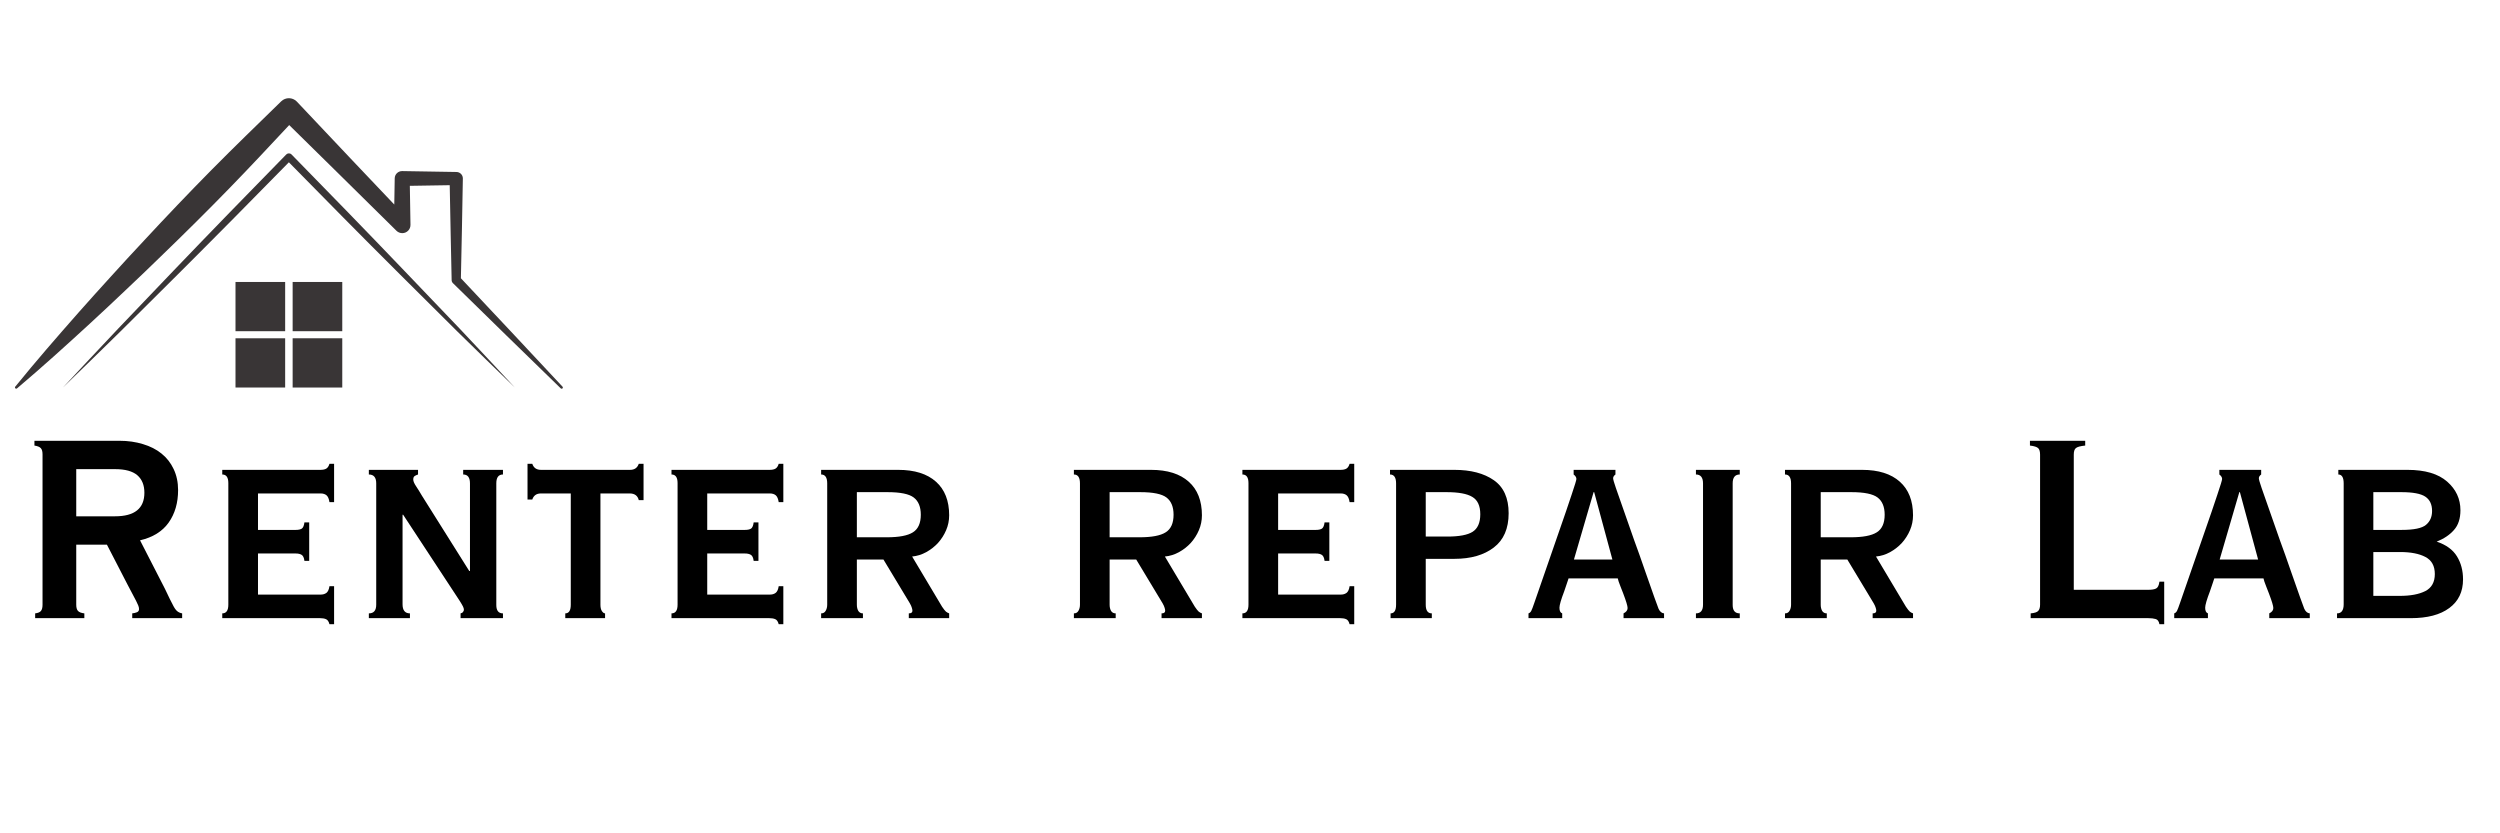
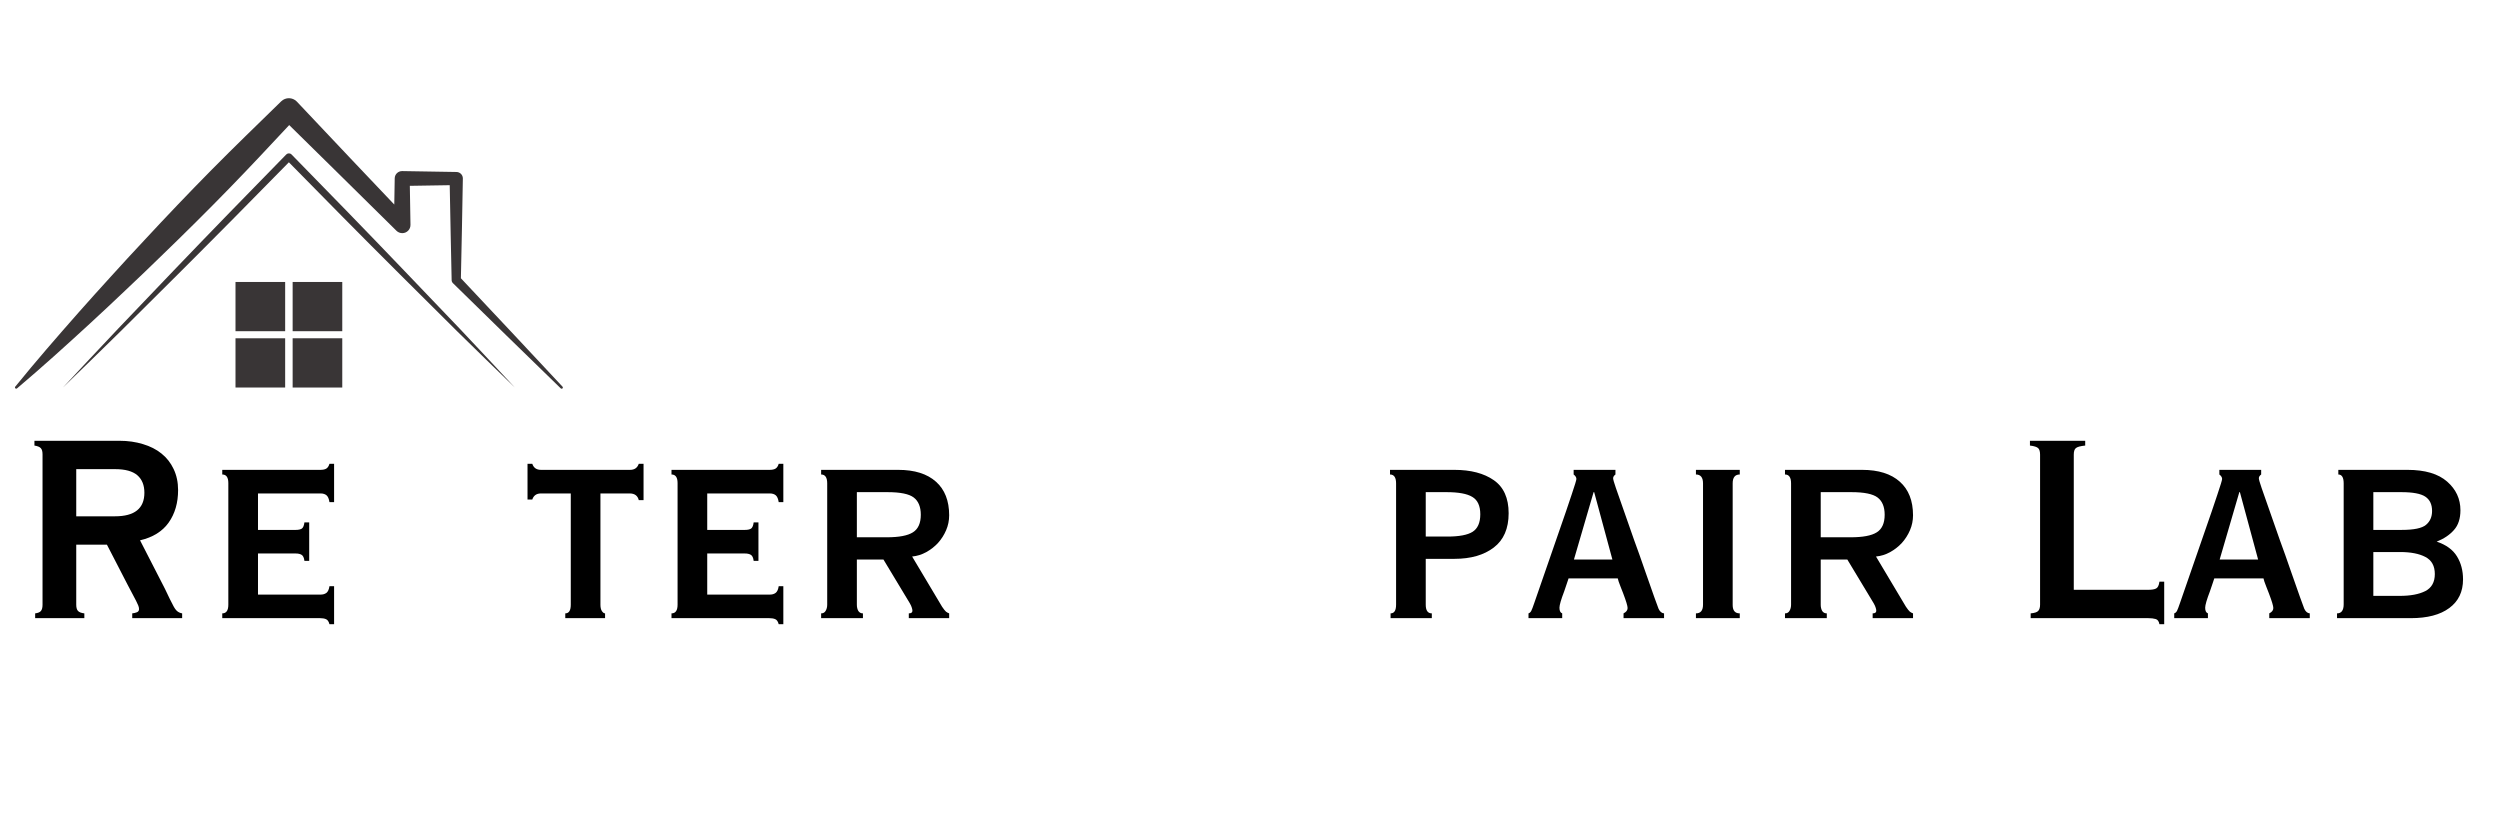
<svg xmlns="http://www.w3.org/2000/svg" width="360" zoomAndPan="magnify" viewBox="0 0 270 90" height="120" preserveAspectRatio="xMidYMid meet" version="1.2">
  <defs>
    <clipPath id="1608eda998">
      <path d="M 1.578 10.496 L 60.828 10.496 L 60.828 41.996 L 1.578 41.996 Z M 1.578 10.496 " />
    </clipPath>
    <clipPath id="bd06df10c0">
      <path d="M 25 36 L 31 36 L 31 41.996 L 25 41.996 Z M 25 36 " />
    </clipPath>
    <clipPath id="2e0b4ae1ba">
      <path d="M 31 36 L 37 36 L 37 41.996 L 31 41.996 Z M 31 36 " />
    </clipPath>
    <clipPath id="058bf047ae">
      <path d="M 6 16 L 56 16 L 56 41.996 L 6 41.996 Z M 6 16 " />
    </clipPath>
  </defs>
  <g id="210dec0404">
    <g clip-rule="nonzero" clip-path="url(#1608eda998)">
      <path style=" stroke:none;fill-rule:nonzero;fill:#393536;fill-opacity:1;" d="M 60.754 41.762 L 55.199 35.82 L 49.777 30.051 C 49.848 26.461 49.938 22.871 49.988 19.281 C 49.996 18.895 49.684 18.578 49.297 18.574 L 49.273 18.574 L 43.438 18.477 C 42.996 18.473 42.637 18.82 42.629 19.254 L 42.629 19.281 L 42.582 22.09 L 38.062 17.328 L 32.059 10.973 L 32.039 10.953 C 31.582 10.496 30.84 10.488 30.375 10.941 L 30.34 10.973 C 27.832 13.426 25.305 15.859 22.84 18.355 C 20.375 20.852 17.957 23.391 15.574 25.961 C 14.371 27.238 13.188 28.535 12.008 29.832 C 10.82 31.121 9.66 32.438 8.488 33.746 C 6.168 36.379 3.863 39.027 1.645 41.762 C 1.605 41.809 1.605 41.879 1.648 41.93 C 1.695 41.988 1.781 41.992 1.84 41.945 C 4.531 39.672 7.137 37.312 9.723 34.934 C 11.008 33.738 12.301 32.551 13.566 31.336 C 14.844 30.129 16.117 28.922 17.371 27.691 C 19.895 25.258 22.387 22.789 24.832 20.273 C 26.996 18.051 29.113 15.777 31.234 13.508 L 36.574 18.762 L 42.797 24.902 L 42.82 24.926 C 42.984 25.086 43.211 25.184 43.461 25.18 C 43.949 25.172 44.34 24.773 44.332 24.285 L 44.262 20.07 L 48.57 20 C 48.625 23.414 48.711 26.828 48.777 30.238 L 48.777 30.262 C 48.781 30.379 48.828 30.496 48.918 30.582 L 54.734 36.273 L 60.562 41.945 C 60.613 41.992 60.695 41.996 60.746 41.949 C 60.801 41.898 60.805 41.816 60.754 41.762 " />
    </g>
    <path style=" stroke:none;fill-rule:nonzero;fill:#393536;fill-opacity:1;" d="M 25.434 35.77 L 30.797 35.77 L 30.797 30.453 L 25.434 30.453 L 25.434 35.77 " />
    <g clip-rule="nonzero" clip-path="url(#bd06df10c0)">
      <path style=" stroke:none;fill-rule:nonzero;fill:#393536;fill-opacity:1;" d="M 25.434 41.852 L 30.797 41.852 L 30.797 36.535 L 25.434 36.535 L 25.434 41.852 " />
    </g>
    <g clip-rule="nonzero" clip-path="url(#2e0b4ae1ba)">
      <path style=" stroke:none;fill-rule:nonzero;fill:#393536;fill-opacity:1;" d="M 31.605 41.852 L 36.965 41.852 L 36.965 36.535 L 31.605 36.535 L 31.605 41.852 " />
    </g>
    <path style=" stroke:none;fill-rule:nonzero;fill:#393536;fill-opacity:1;" d="M 31.605 35.77 L 36.965 35.77 L 36.965 30.453 L 31.605 30.453 L 31.605 35.77 " />
    <g clip-rule="nonzero" clip-path="url(#058bf047ae)">
      <path style=" stroke:none;fill-rule:nonzero;fill:#393536;fill-opacity:1;" d="M 43.621 29.195 C 41.621 27.09 39.59 25.012 37.574 22.922 L 31.488 16.684 L 31.477 16.676 C 31.32 16.523 31.066 16.527 30.914 16.684 L 24.828 22.922 C 22.812 25.012 20.781 27.09 18.777 29.195 L 12.758 35.496 C 10.773 37.617 8.766 39.715 6.797 41.852 C 8.898 39.84 10.957 37.793 13.039 35.766 L 19.219 29.621 C 21.285 27.574 23.32 25.504 25.371 23.445 L 31.199 17.527 L 37.027 23.445 C 39.078 25.504 41.113 27.578 43.18 29.621 L 49.359 35.766 C 51.441 37.793 53.504 39.84 55.602 41.852 C 53.633 39.715 51.629 37.613 49.645 35.492 L 43.621 29.195 " />
    </g>
    <g style="fill:#000000;fill-opacity:1;">
      <g transform="translate(1.578, 66.761)">
        <path style="stroke:none" d="M 10.844 -11 C 12.957 -11 14.016 -11.848 14.016 -13.547 C 14.016 -14.367 13.758 -15 13.25 -15.438 C 12.738 -15.875 11.938 -16.094 10.844 -16.094 L 6.656 -16.094 L 6.656 -11 Z M 11.328 -19.156 C 12.242 -19.156 13.086 -19.035 13.859 -18.797 C 14.641 -18.566 15.305 -18.227 15.859 -17.781 C 16.422 -17.332 16.859 -16.773 17.172 -16.109 C 17.492 -15.441 17.656 -14.68 17.656 -13.828 C 17.656 -12.453 17.316 -11.285 16.641 -10.328 C 15.961 -9.367 14.93 -8.727 13.547 -8.406 L 16.234 -3.172 C 16.43 -2.754 16.602 -2.395 16.75 -2.094 C 16.895 -1.789 17.004 -1.578 17.078 -1.453 C 17.242 -1.117 17.398 -0.891 17.547 -0.766 C 17.691 -0.641 17.875 -0.555 18.094 -0.516 L 18.094 0 L 12.703 0 L 12.703 -0.516 C 12.898 -0.535 13.07 -0.578 13.219 -0.641 C 13.363 -0.703 13.438 -0.816 13.438 -0.984 C 13.438 -1.109 13.406 -1.242 13.344 -1.391 C 13.281 -1.535 13.203 -1.703 13.109 -1.891 C 12.93 -2.203 11.883 -4.219 9.969 -7.938 L 6.656 -7.938 L 6.656 -1.453 C 6.656 -1.141 6.719 -0.914 6.844 -0.781 C 6.969 -0.645 7.195 -0.555 7.531 -0.516 L 7.531 0 L 2.219 0 L 2.219 -0.516 C 2.531 -0.555 2.738 -0.645 2.844 -0.781 C 2.957 -0.914 3.016 -1.141 3.016 -1.453 L 3.016 -17.688 C 3.016 -18.008 2.953 -18.234 2.828 -18.359 C 2.711 -18.492 2.484 -18.586 2.141 -18.641 L 2.141 -19.156 Z M 11.328 -19.156 " />
      </g>
    </g>
    <g style="fill:#000000;fill-opacity:1;">
      <g transform="translate(21.816, 66.761)">
        <path style="stroke:none" d="M 14.266 -12.531 L 13.766 -12.531 C 13.711 -12.883 13.609 -13.129 13.453 -13.266 C 13.297 -13.398 13.082 -13.469 12.812 -13.469 L 6.047 -13.469 L 6.047 -9.531 L 10.125 -9.531 C 10.414 -9.531 10.633 -9.578 10.781 -9.672 C 10.926 -9.773 11.02 -10 11.062 -10.344 L 11.578 -10.344 L 11.578 -6.188 L 11.062 -6.188 C 11.02 -6.531 10.914 -6.75 10.75 -6.844 C 10.594 -6.938 10.383 -6.984 10.125 -6.984 L 6.047 -6.984 L 6.047 -2.547 L 12.844 -2.547 C 13.062 -2.547 13.254 -2.602 13.422 -2.719 C 13.598 -2.844 13.711 -3.086 13.766 -3.453 L 14.266 -3.453 L 14.266 0.656 L 13.766 0.656 C 13.691 0.363 13.566 0.18 13.391 0.109 C 13.223 0.035 13.008 0 12.75 0 L 2.188 0 L 2.188 -0.516 C 2.625 -0.516 2.844 -0.828 2.844 -1.453 L 2.844 -14.594 C 2.844 -15.207 2.625 -15.516 2.188 -15.516 L 2.188 -16.016 L 12.781 -16.016 C 13.039 -16.016 13.25 -16.055 13.406 -16.141 C 13.57 -16.234 13.691 -16.41 13.766 -16.672 L 14.266 -16.672 Z M 14.266 -12.531 " />
      </g>
    </g>
    <g style="fill:#000000;fill-opacity:1;">
      <g transform="translate(37.976, 66.761)">
-         <path style="stroke:none" d="M 7.172 -16.016 L 7.172 -15.516 C 7.004 -15.461 6.875 -15.398 6.781 -15.328 C 6.695 -15.254 6.656 -15.133 6.656 -14.969 C 6.656 -14.789 6.758 -14.547 6.969 -14.234 C 7.176 -13.922 7.379 -13.594 7.578 -13.25 L 12.703 -5.094 L 12.781 -5.094 L 12.781 -14.562 C 12.781 -15.195 12.535 -15.516 12.047 -15.516 L 12.047 -16.016 L 16.344 -16.016 L 16.344 -15.516 C 15.863 -15.516 15.625 -15.195 15.625 -14.562 L 15.625 -1.422 C 15.625 -0.816 15.863 -0.516 16.344 -0.516 L 16.344 0 L 11.766 0 L 11.766 -0.516 C 11.879 -0.535 11.969 -0.586 12.031 -0.672 C 12.094 -0.754 12.125 -0.832 12.125 -0.906 C 12.125 -1.008 12.094 -1.125 12.031 -1.25 C 11.969 -1.383 11.844 -1.598 11.656 -1.891 L 5.562 -11.172 L 5.5 -11.172 L 5.5 -1.5 C 5.5 -0.844 5.766 -0.516 6.297 -0.516 L 6.297 0 L 1.859 0 L 1.859 -0.516 C 2.391 -0.516 2.656 -0.828 2.656 -1.453 L 2.656 -14.562 C 2.656 -15.195 2.391 -15.516 1.859 -15.516 L 1.859 -16.016 Z M 7.172 -16.016 " />
-       </g>
+         </g>
    </g>
    <g style="fill:#000000;fill-opacity:1;">
      <g transform="translate(56.175, 66.761)">
        <path style="stroke:none" d="M 0.797 -16.672 L 1.312 -16.672 C 1.457 -16.234 1.77 -16.016 2.25 -16.016 L 11.875 -16.016 C 12.352 -16.016 12.664 -16.234 12.812 -16.672 L 13.328 -16.672 L 13.328 -12.75 L 12.812 -12.75 C 12.695 -13.227 12.367 -13.469 11.828 -13.469 L 8.672 -13.469 L 8.672 -1.453 C 8.672 -1.16 8.723 -0.93 8.828 -0.766 C 8.941 -0.598 9.055 -0.516 9.172 -0.516 L 9.172 0 L 4.875 0 L 4.875 -0.516 C 5.27 -0.516 5.469 -0.828 5.469 -1.453 L 5.469 -13.469 L 2.25 -13.469 C 1.77 -13.469 1.457 -13.25 1.312 -12.812 L 0.797 -12.812 Z M 0.797 -16.672 " />
      </g>
    </g>
    <g style="fill:#000000;fill-opacity:1;">
      <g transform="translate(70.334, 66.761)">
        <path style="stroke:none" d="M 14.266 -12.531 L 13.766 -12.531 C 13.711 -12.883 13.609 -13.129 13.453 -13.266 C 13.297 -13.398 13.082 -13.469 12.812 -13.469 L 6.047 -13.469 L 6.047 -9.531 L 10.125 -9.531 C 10.414 -9.531 10.633 -9.578 10.781 -9.672 C 10.926 -9.773 11.02 -10 11.062 -10.344 L 11.578 -10.344 L 11.578 -6.188 L 11.062 -6.188 C 11.02 -6.531 10.914 -6.75 10.75 -6.844 C 10.594 -6.938 10.383 -6.984 10.125 -6.984 L 6.047 -6.984 L 6.047 -2.547 L 12.844 -2.547 C 13.062 -2.547 13.254 -2.602 13.422 -2.719 C 13.598 -2.844 13.711 -3.086 13.766 -3.453 L 14.266 -3.453 L 14.266 0.656 L 13.766 0.656 C 13.691 0.363 13.566 0.18 13.391 0.109 C 13.223 0.035 13.008 0 12.75 0 L 2.188 0 L 2.188 -0.516 C 2.625 -0.516 2.844 -0.828 2.844 -1.453 L 2.844 -14.594 C 2.844 -15.207 2.625 -15.516 2.188 -15.516 L 2.188 -16.016 L 12.781 -16.016 C 13.039 -16.016 13.25 -16.055 13.406 -16.141 C 13.57 -16.234 13.691 -16.41 13.766 -16.672 L 14.266 -16.672 Z M 14.266 -12.531 " />
      </g>
    </g>
    <g style="fill:#000000;fill-opacity:1;">
      <g transform="translate(86.494, 66.761)">
        <path style="stroke:none" d="M 9.281 -8.734 C 10.594 -8.734 11.531 -8.91 12.094 -9.266 C 12.664 -9.617 12.953 -10.254 12.953 -11.172 C 12.953 -12.023 12.695 -12.645 12.188 -13.031 C 11.688 -13.414 10.742 -13.609 9.359 -13.609 L 6.047 -13.609 L 6.047 -8.734 Z M 10.516 -16.016 C 12.285 -16.016 13.645 -15.586 14.594 -14.734 C 15.539 -13.891 16.016 -12.68 16.016 -11.109 C 16.016 -10.547 15.906 -10.008 15.688 -9.5 C 15.469 -8.988 15.176 -8.531 14.812 -8.125 C 14.445 -7.727 14.02 -7.395 13.531 -7.125 C 13.051 -6.863 12.547 -6.707 12.016 -6.656 L 15.25 -1.234 C 15.426 -0.973 15.566 -0.797 15.672 -0.703 C 15.785 -0.617 15.898 -0.555 16.016 -0.516 L 16.016 0 L 11.656 0 L 11.656 -0.516 C 11.914 -0.516 12.047 -0.609 12.047 -0.797 C 12.047 -0.898 12.023 -1.008 11.984 -1.125 C 11.953 -1.25 11.879 -1.41 11.766 -1.609 L 8.922 -6.328 L 6.047 -6.328 L 6.047 -1.453 C 6.047 -1.191 6.098 -0.969 6.203 -0.781 C 6.316 -0.602 6.484 -0.516 6.703 -0.516 L 6.703 0 L 2.188 0 L 2.188 -0.516 C 2.406 -0.516 2.566 -0.602 2.672 -0.781 C 2.785 -0.969 2.844 -1.191 2.844 -1.453 L 2.844 -14.562 C 2.844 -15.195 2.625 -15.516 2.188 -15.516 L 2.188 -16.016 Z M 10.516 -16.016 " />
      </g>
    </g>
    <g style="fill:#000000;fill-opacity:1;">
      <g transform="translate(104.693, 66.761)">
        <path style="stroke:none" d="" />
      </g>
    </g>
    <g style="fill:#000000;fill-opacity:1;">
      <g transform="translate(113.792, 66.761)">
-         <path style="stroke:none" d="M 9.281 -8.734 C 10.594 -8.734 11.531 -8.91 12.094 -9.266 C 12.664 -9.617 12.953 -10.254 12.953 -11.172 C 12.953 -12.023 12.695 -12.645 12.188 -13.031 C 11.688 -13.414 10.742 -13.609 9.359 -13.609 L 6.047 -13.609 L 6.047 -8.734 Z M 10.516 -16.016 C 12.285 -16.016 13.645 -15.586 14.594 -14.734 C 15.539 -13.891 16.016 -12.68 16.016 -11.109 C 16.016 -10.547 15.906 -10.008 15.688 -9.5 C 15.469 -8.988 15.176 -8.531 14.812 -8.125 C 14.445 -7.727 14.02 -7.395 13.531 -7.125 C 13.051 -6.863 12.547 -6.707 12.016 -6.656 L 15.25 -1.234 C 15.426 -0.973 15.566 -0.797 15.672 -0.703 C 15.785 -0.617 15.898 -0.555 16.016 -0.516 L 16.016 0 L 11.656 0 L 11.656 -0.516 C 11.914 -0.516 12.047 -0.609 12.047 -0.797 C 12.047 -0.898 12.023 -1.008 11.984 -1.125 C 11.953 -1.25 11.879 -1.41 11.766 -1.609 L 8.922 -6.328 L 6.047 -6.328 L 6.047 -1.453 C 6.047 -1.191 6.098 -0.969 6.203 -0.781 C 6.316 -0.602 6.484 -0.516 6.703 -0.516 L 6.703 0 L 2.188 0 L 2.188 -0.516 C 2.406 -0.516 2.566 -0.602 2.672 -0.781 C 2.785 -0.969 2.844 -1.191 2.844 -1.453 L 2.844 -14.562 C 2.844 -15.195 2.625 -15.516 2.188 -15.516 L 2.188 -16.016 Z M 10.516 -16.016 " />
-       </g>
+         </g>
    </g>
    <g style="fill:#000000;fill-opacity:1;">
      <g transform="translate(131.991, 66.761)">
-         <path style="stroke:none" d="M 14.266 -12.531 L 13.766 -12.531 C 13.711 -12.883 13.609 -13.129 13.453 -13.266 C 13.297 -13.398 13.082 -13.469 12.812 -13.469 L 6.047 -13.469 L 6.047 -9.531 L 10.125 -9.531 C 10.414 -9.531 10.633 -9.578 10.781 -9.672 C 10.926 -9.773 11.02 -10 11.062 -10.344 L 11.578 -10.344 L 11.578 -6.188 L 11.062 -6.188 C 11.02 -6.531 10.914 -6.75 10.75 -6.844 C 10.594 -6.938 10.383 -6.984 10.125 -6.984 L 6.047 -6.984 L 6.047 -2.547 L 12.844 -2.547 C 13.062 -2.547 13.254 -2.602 13.422 -2.719 C 13.598 -2.844 13.711 -3.086 13.766 -3.453 L 14.266 -3.453 L 14.266 0.656 L 13.766 0.656 C 13.691 0.363 13.566 0.18 13.391 0.109 C 13.223 0.035 13.008 0 12.75 0 L 2.188 0 L 2.188 -0.516 C 2.625 -0.516 2.844 -0.828 2.844 -1.453 L 2.844 -14.594 C 2.844 -15.207 2.625 -15.516 2.188 -15.516 L 2.188 -16.016 L 12.781 -16.016 C 13.039 -16.016 13.25 -16.055 13.406 -16.141 C 13.57 -16.234 13.691 -16.41 13.766 -16.672 L 14.266 -16.672 Z M 14.266 -12.531 " />
-       </g>
+         </g>
    </g>
    <g style="fill:#000000;fill-opacity:1;">
      <g transform="translate(148.152, 66.761)">
        <path style="stroke:none" d="M 8.156 -8.812 C 9.438 -8.812 10.348 -8.984 10.891 -9.328 C 11.441 -9.68 11.719 -10.312 11.719 -11.219 C 11.719 -12.133 11.43 -12.758 10.859 -13.094 C 10.297 -13.438 9.367 -13.609 8.078 -13.609 L 5.828 -13.609 L 5.828 -8.812 Z M 8.922 -16.016 C 10.691 -16.016 12.109 -15.645 13.172 -14.906 C 14.242 -14.164 14.781 -12.973 14.781 -11.328 C 14.781 -9.672 14.242 -8.438 13.172 -7.625 C 12.109 -6.812 10.691 -6.406 8.922 -6.406 L 5.828 -6.406 L 5.828 -1.453 C 5.828 -0.828 6.047 -0.516 6.484 -0.516 L 6.484 0 L 2.031 0 L 2.031 -0.516 C 2.426 -0.516 2.625 -0.828 2.625 -1.453 L 2.625 -14.562 C 2.625 -15.195 2.406 -15.516 1.969 -15.516 L 1.969 -16.016 Z M 8.922 -16.016 " />
      </g>
    </g>
    <g style="fill:#000000;fill-opacity:1;">
      <g transform="translate(164.312, 66.761)">
        <path style="stroke:none" d="M 5.672 -6.328 L 9.828 -6.328 L 7.859 -13.609 L 7.797 -13.609 Z M 10.156 -16.016 L 10.156 -15.516 C 9.988 -15.391 9.906 -15.254 9.906 -15.109 C 9.906 -14.984 10.004 -14.633 10.203 -14.062 C 10.41 -13.5 10.695 -12.68 11.062 -11.609 C 11.426 -10.547 11.797 -9.488 12.172 -8.438 C 12.555 -7.395 12.953 -6.281 13.359 -5.094 C 13.773 -3.906 14.109 -2.957 14.359 -2.25 C 14.617 -1.551 14.77 -1.141 14.812 -1.016 C 14.957 -0.703 15.156 -0.535 15.406 -0.516 L 15.406 0 L 11.031 0 L 11.031 -0.516 C 11.32 -0.66 11.469 -0.852 11.469 -1.094 C 11.469 -1.312 11.312 -1.832 11 -2.656 C 10.945 -2.801 10.844 -3.066 10.688 -3.453 C 10.531 -3.848 10.438 -4.129 10.406 -4.297 L 5.094 -4.297 C 5.07 -4.203 5.008 -4.016 4.906 -3.734 C 4.812 -3.453 4.719 -3.176 4.625 -2.906 C 4.281 -2.008 4.109 -1.414 4.109 -1.125 C 4.109 -0.789 4.207 -0.586 4.406 -0.516 L 4.406 0 L 0.766 0 L 0.766 -0.516 C 0.891 -0.555 0.988 -0.645 1.062 -0.781 C 1.133 -0.914 1.242 -1.203 1.391 -1.641 L 4 -9.172 C 4.613 -10.922 5.086 -12.305 5.422 -13.328 C 5.766 -14.348 5.938 -14.914 5.938 -15.031 C 5.938 -15.207 5.836 -15.367 5.641 -15.516 L 5.641 -16.016 Z M 10.156 -16.016 " />
      </g>
    </g>
    <g style="fill:#000000;fill-opacity:1;">
      <g transform="translate(180.473, 66.761)">
        <path style="stroke:none" d="M 7.422 -16.016 L 7.422 -15.516 C 6.91 -15.516 6.656 -15.195 6.656 -14.562 L 6.656 -1.422 C 6.656 -0.816 6.91 -0.516 7.422 -0.516 L 7.422 0 L 2.688 0 L 2.688 -0.516 C 3.195 -0.516 3.453 -0.828 3.453 -1.453 L 3.453 -14.562 C 3.453 -15.195 3.195 -15.516 2.688 -15.516 L 2.688 -16.016 Z M 7.422 -16.016 " />
      </g>
    </g>
    <g style="fill:#000000;fill-opacity:1;">
      <g transform="translate(190.591, 66.761)">
        <path style="stroke:none" d="M 9.281 -8.734 C 10.594 -8.734 11.531 -8.91 12.094 -9.266 C 12.664 -9.617 12.953 -10.254 12.953 -11.172 C 12.953 -12.023 12.695 -12.645 12.188 -13.031 C 11.688 -13.414 10.742 -13.609 9.359 -13.609 L 6.047 -13.609 L 6.047 -8.734 Z M 10.516 -16.016 C 12.285 -16.016 13.645 -15.586 14.594 -14.734 C 15.539 -13.891 16.016 -12.68 16.016 -11.109 C 16.016 -10.547 15.906 -10.008 15.688 -9.5 C 15.469 -8.988 15.176 -8.531 14.812 -8.125 C 14.445 -7.727 14.02 -7.395 13.531 -7.125 C 13.051 -6.863 12.547 -6.707 12.016 -6.656 L 15.25 -1.234 C 15.426 -0.973 15.566 -0.797 15.672 -0.703 C 15.785 -0.617 15.898 -0.555 16.016 -0.516 L 16.016 0 L 11.656 0 L 11.656 -0.516 C 11.914 -0.516 12.047 -0.609 12.047 -0.797 C 12.047 -0.898 12.023 -1.008 11.984 -1.125 C 11.953 -1.25 11.879 -1.41 11.766 -1.609 L 8.922 -6.328 L 6.047 -6.328 L 6.047 -1.453 C 6.047 -1.191 6.098 -0.969 6.203 -0.781 C 6.316 -0.602 6.484 -0.516 6.703 -0.516 L 6.703 0 L 2.188 0 L 2.188 -0.516 C 2.406 -0.516 2.566 -0.602 2.672 -0.781 C 2.785 -0.969 2.844 -1.191 2.844 -1.453 L 2.844 -14.562 C 2.844 -15.195 2.625 -15.516 2.188 -15.516 L 2.188 -16.016 Z M 10.516 -16.016 " />
      </g>
    </g>
    <g style="fill:#000000;fill-opacity:1;">
      <g transform="translate(208.79, 66.761)">
-         <path style="stroke:none" d="" />
-       </g>
+         </g>
    </g>
    <g style="fill:#000000;fill-opacity:1;">
      <g transform="translate(217.89, 66.761)">
        <path style="stroke:none" d="M 7.312 -19.156 L 7.312 -18.641 C 6.781 -18.586 6.441 -18.492 6.297 -18.359 C 6.148 -18.234 6.078 -18 6.078 -17.656 L 6.078 -3.062 L 14.125 -3.062 C 14.508 -3.062 14.789 -3.109 14.969 -3.203 C 15.156 -3.297 15.273 -3.539 15.328 -3.938 L 15.844 -3.938 L 15.844 0.656 L 15.328 0.656 C 15.273 0.344 15.141 0.156 14.922 0.094 C 14.703 0.031 14.438 0 14.125 0 L 1.422 0 L 1.422 -0.516 C 1.859 -0.555 2.133 -0.648 2.25 -0.797 C 2.375 -0.941 2.438 -1.16 2.438 -1.453 L 2.438 -17.656 C 2.438 -18 2.367 -18.234 2.234 -18.359 C 2.098 -18.492 1.801 -18.586 1.344 -18.641 L 1.344 -19.156 Z M 7.312 -19.156 " />
      </g>
    </g>
    <g style="fill:#000000;fill-opacity:1;">
      <g transform="translate(234.05, 66.761)">
        <path style="stroke:none" d="M 5.672 -6.328 L 9.828 -6.328 L 7.859 -13.609 L 7.797 -13.609 Z M 10.156 -16.016 L 10.156 -15.516 C 9.988 -15.391 9.906 -15.254 9.906 -15.109 C 9.906 -14.984 10.004 -14.633 10.203 -14.062 C 10.41 -13.5 10.695 -12.68 11.062 -11.609 C 11.426 -10.547 11.797 -9.488 12.172 -8.438 C 12.555 -7.395 12.953 -6.281 13.359 -5.094 C 13.773 -3.906 14.109 -2.957 14.359 -2.25 C 14.617 -1.551 14.77 -1.141 14.812 -1.016 C 14.957 -0.703 15.156 -0.535 15.406 -0.516 L 15.406 0 L 11.031 0 L 11.031 -0.516 C 11.32 -0.66 11.469 -0.852 11.469 -1.094 C 11.469 -1.312 11.312 -1.832 11 -2.656 C 10.945 -2.801 10.844 -3.066 10.688 -3.453 C 10.531 -3.848 10.438 -4.129 10.406 -4.297 L 5.094 -4.297 C 5.07 -4.203 5.008 -4.016 4.906 -3.734 C 4.812 -3.453 4.719 -3.176 4.625 -2.906 C 4.281 -2.008 4.109 -1.414 4.109 -1.125 C 4.109 -0.789 4.207 -0.586 4.406 -0.516 L 4.406 0 L 0.766 0 L 0.766 -0.516 C 0.891 -0.555 0.988 -0.645 1.062 -0.781 C 1.133 -0.914 1.242 -1.203 1.391 -1.641 L 4 -9.172 C 4.613 -10.922 5.086 -12.305 5.422 -13.328 C 5.766 -14.348 5.938 -14.914 5.938 -15.031 C 5.938 -15.207 5.836 -15.367 5.641 -15.516 L 5.641 -16.016 Z M 10.156 -16.016 " />
      </g>
    </g>
    <g style="fill:#000000;fill-opacity:1;">
      <g transform="translate(250.211, 66.761)">
        <path style="stroke:none" d="M 8.953 -2.406 C 10.117 -2.406 11.039 -2.578 11.719 -2.922 C 12.406 -3.273 12.75 -3.891 12.75 -4.766 C 12.75 -5.641 12.41 -6.254 11.734 -6.609 C 11.066 -6.961 10.156 -7.141 9 -7.141 L 6.109 -7.141 L 6.109 -2.406 Z M 9.172 -9.531 C 10.484 -9.531 11.359 -9.711 11.797 -10.078 C 12.234 -10.441 12.453 -10.941 12.453 -11.578 C 12.453 -12.285 12.207 -12.801 11.719 -13.125 C 11.238 -13.445 10.379 -13.609 9.141 -13.609 L 6.109 -13.609 L 6.109 -9.531 Z M 9.797 -16.016 C 11.691 -16.016 13.117 -15.594 14.078 -14.75 C 15.035 -13.914 15.516 -12.883 15.516 -11.656 C 15.516 -10.75 15.281 -10.035 14.812 -9.516 C 14.352 -8.992 13.734 -8.578 12.953 -8.266 C 13.973 -7.922 14.703 -7.391 15.141 -6.672 C 15.578 -5.961 15.797 -5.133 15.797 -4.188 C 15.797 -2.852 15.301 -1.82 14.312 -1.094 C 13.332 -0.363 11.945 0 10.156 0 L 2.188 0 L 2.188 -0.516 C 2.664 -0.516 2.906 -0.844 2.906 -1.5 L 2.906 -14.562 C 2.906 -15.195 2.711 -15.516 2.328 -15.516 L 2.328 -16.016 Z M 9.797 -16.016 " />
      </g>
    </g>
  </g>
</svg>